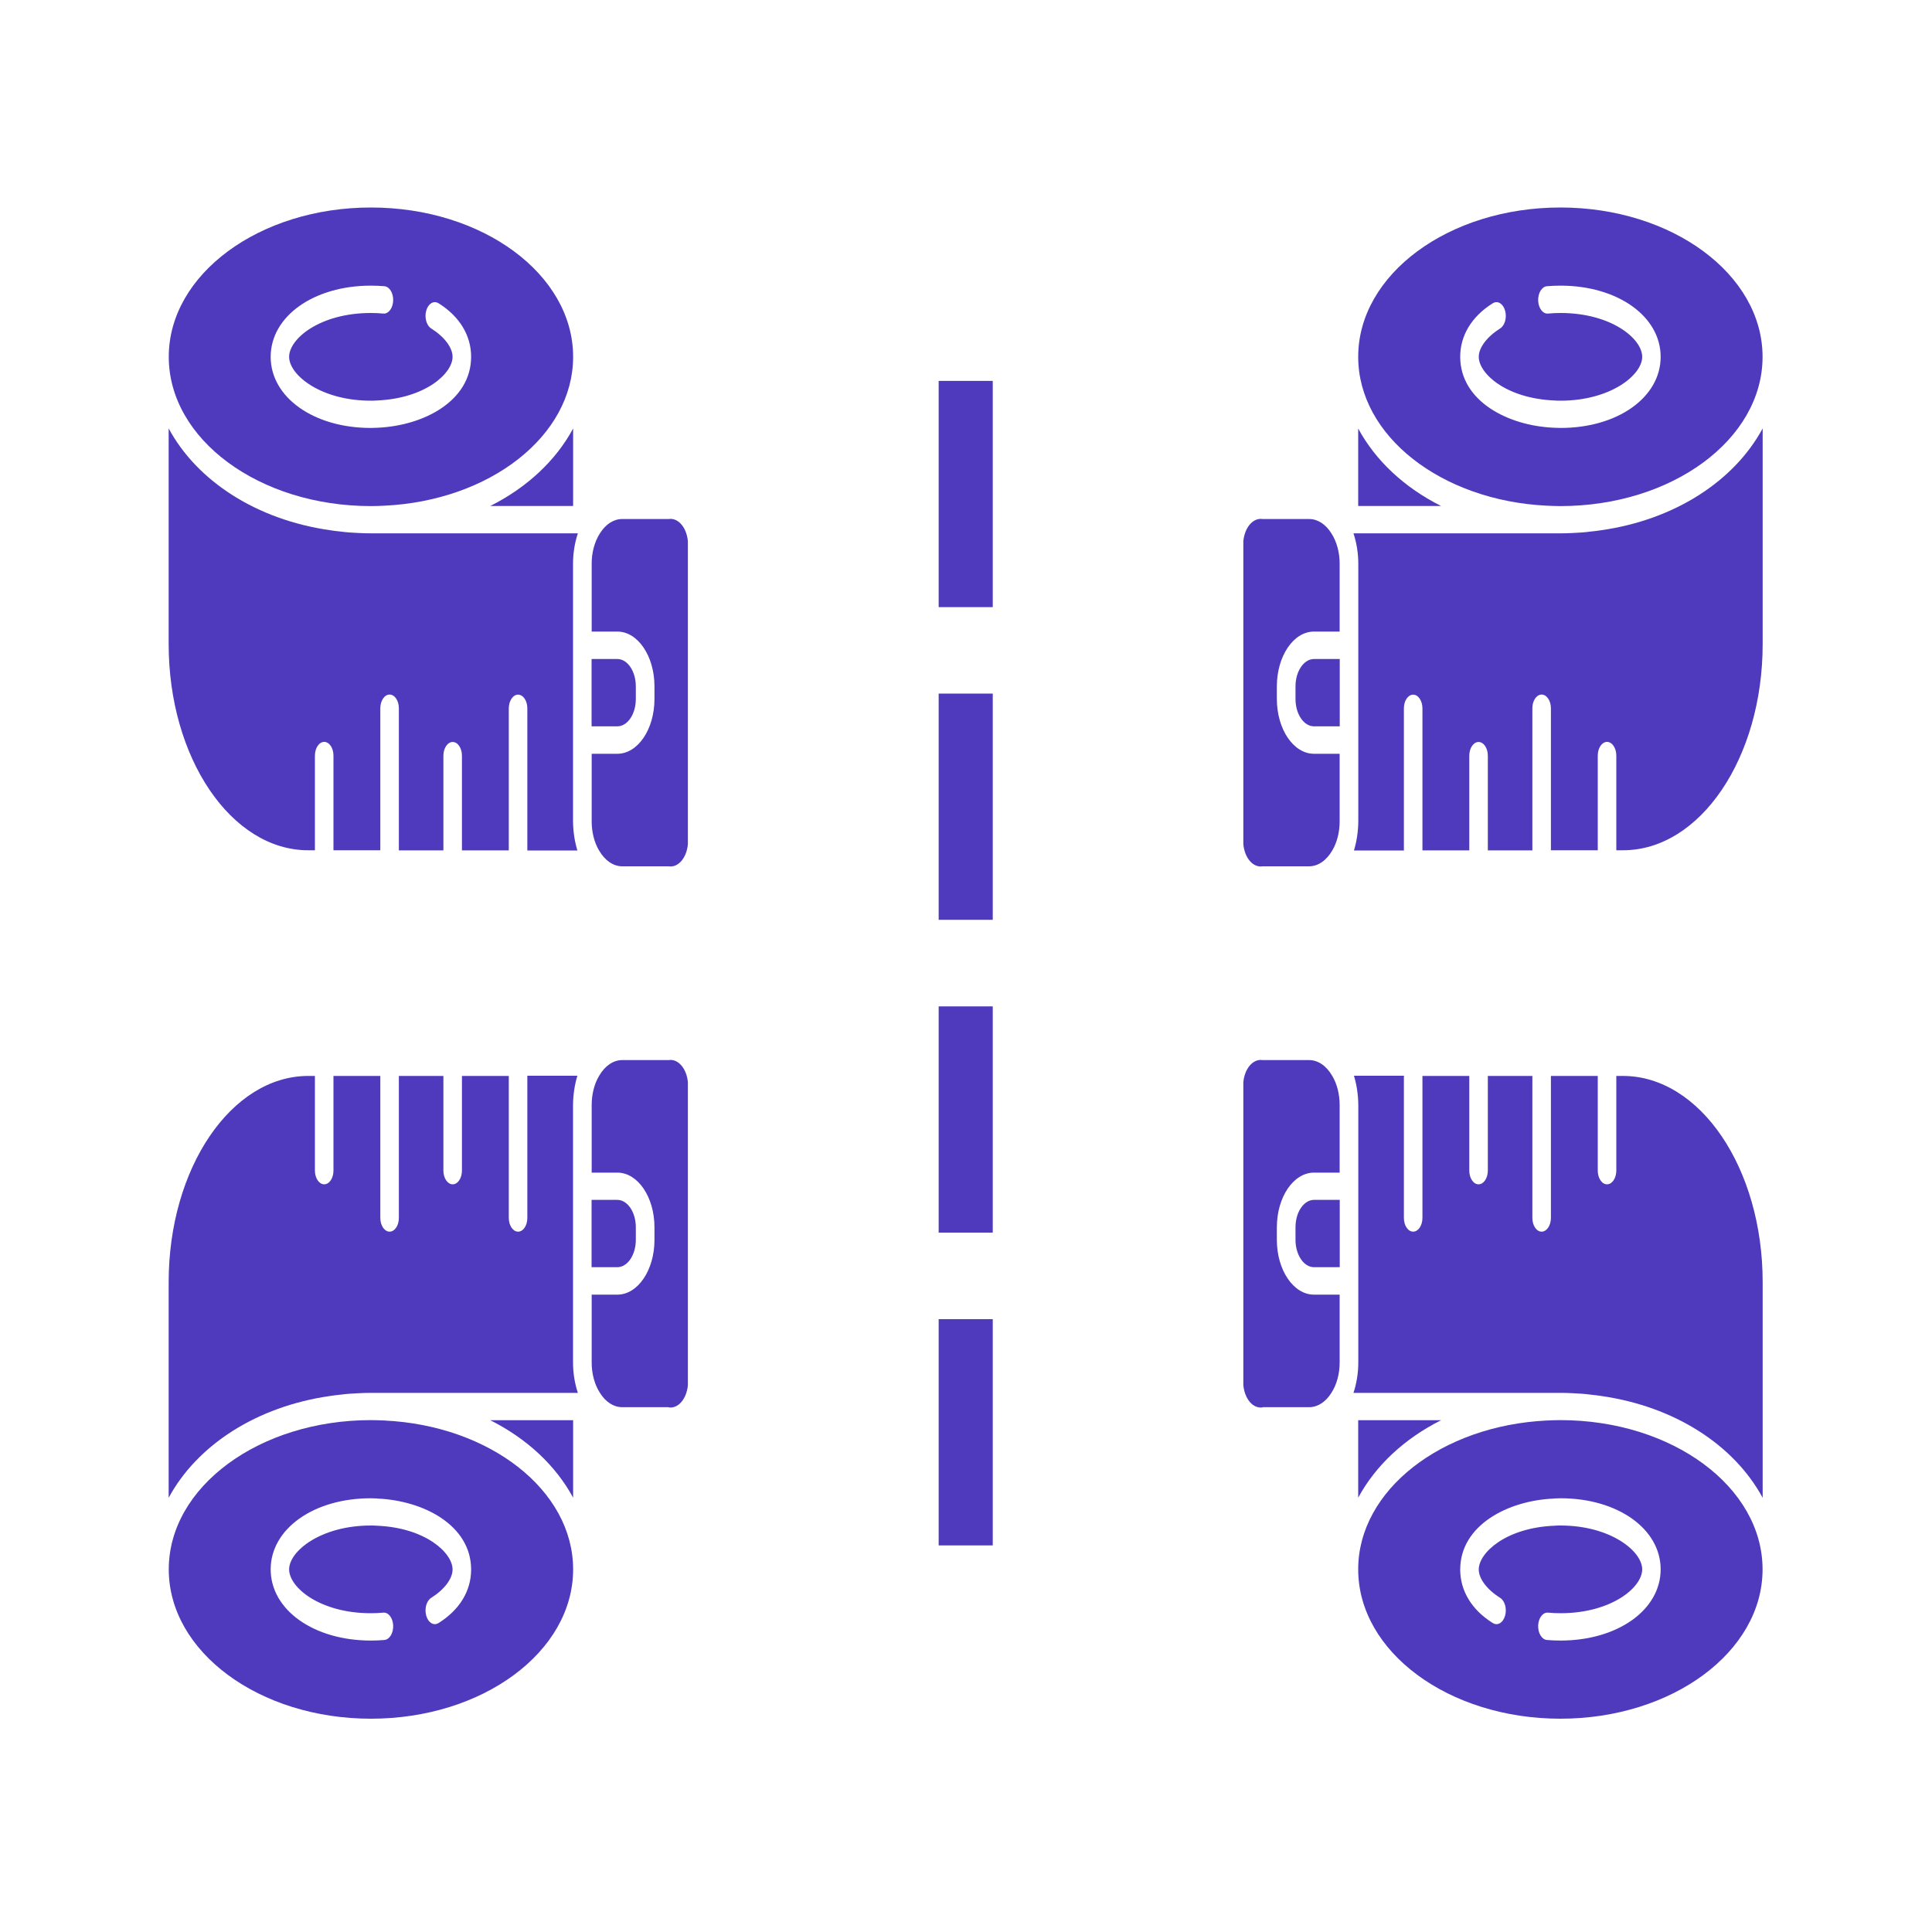
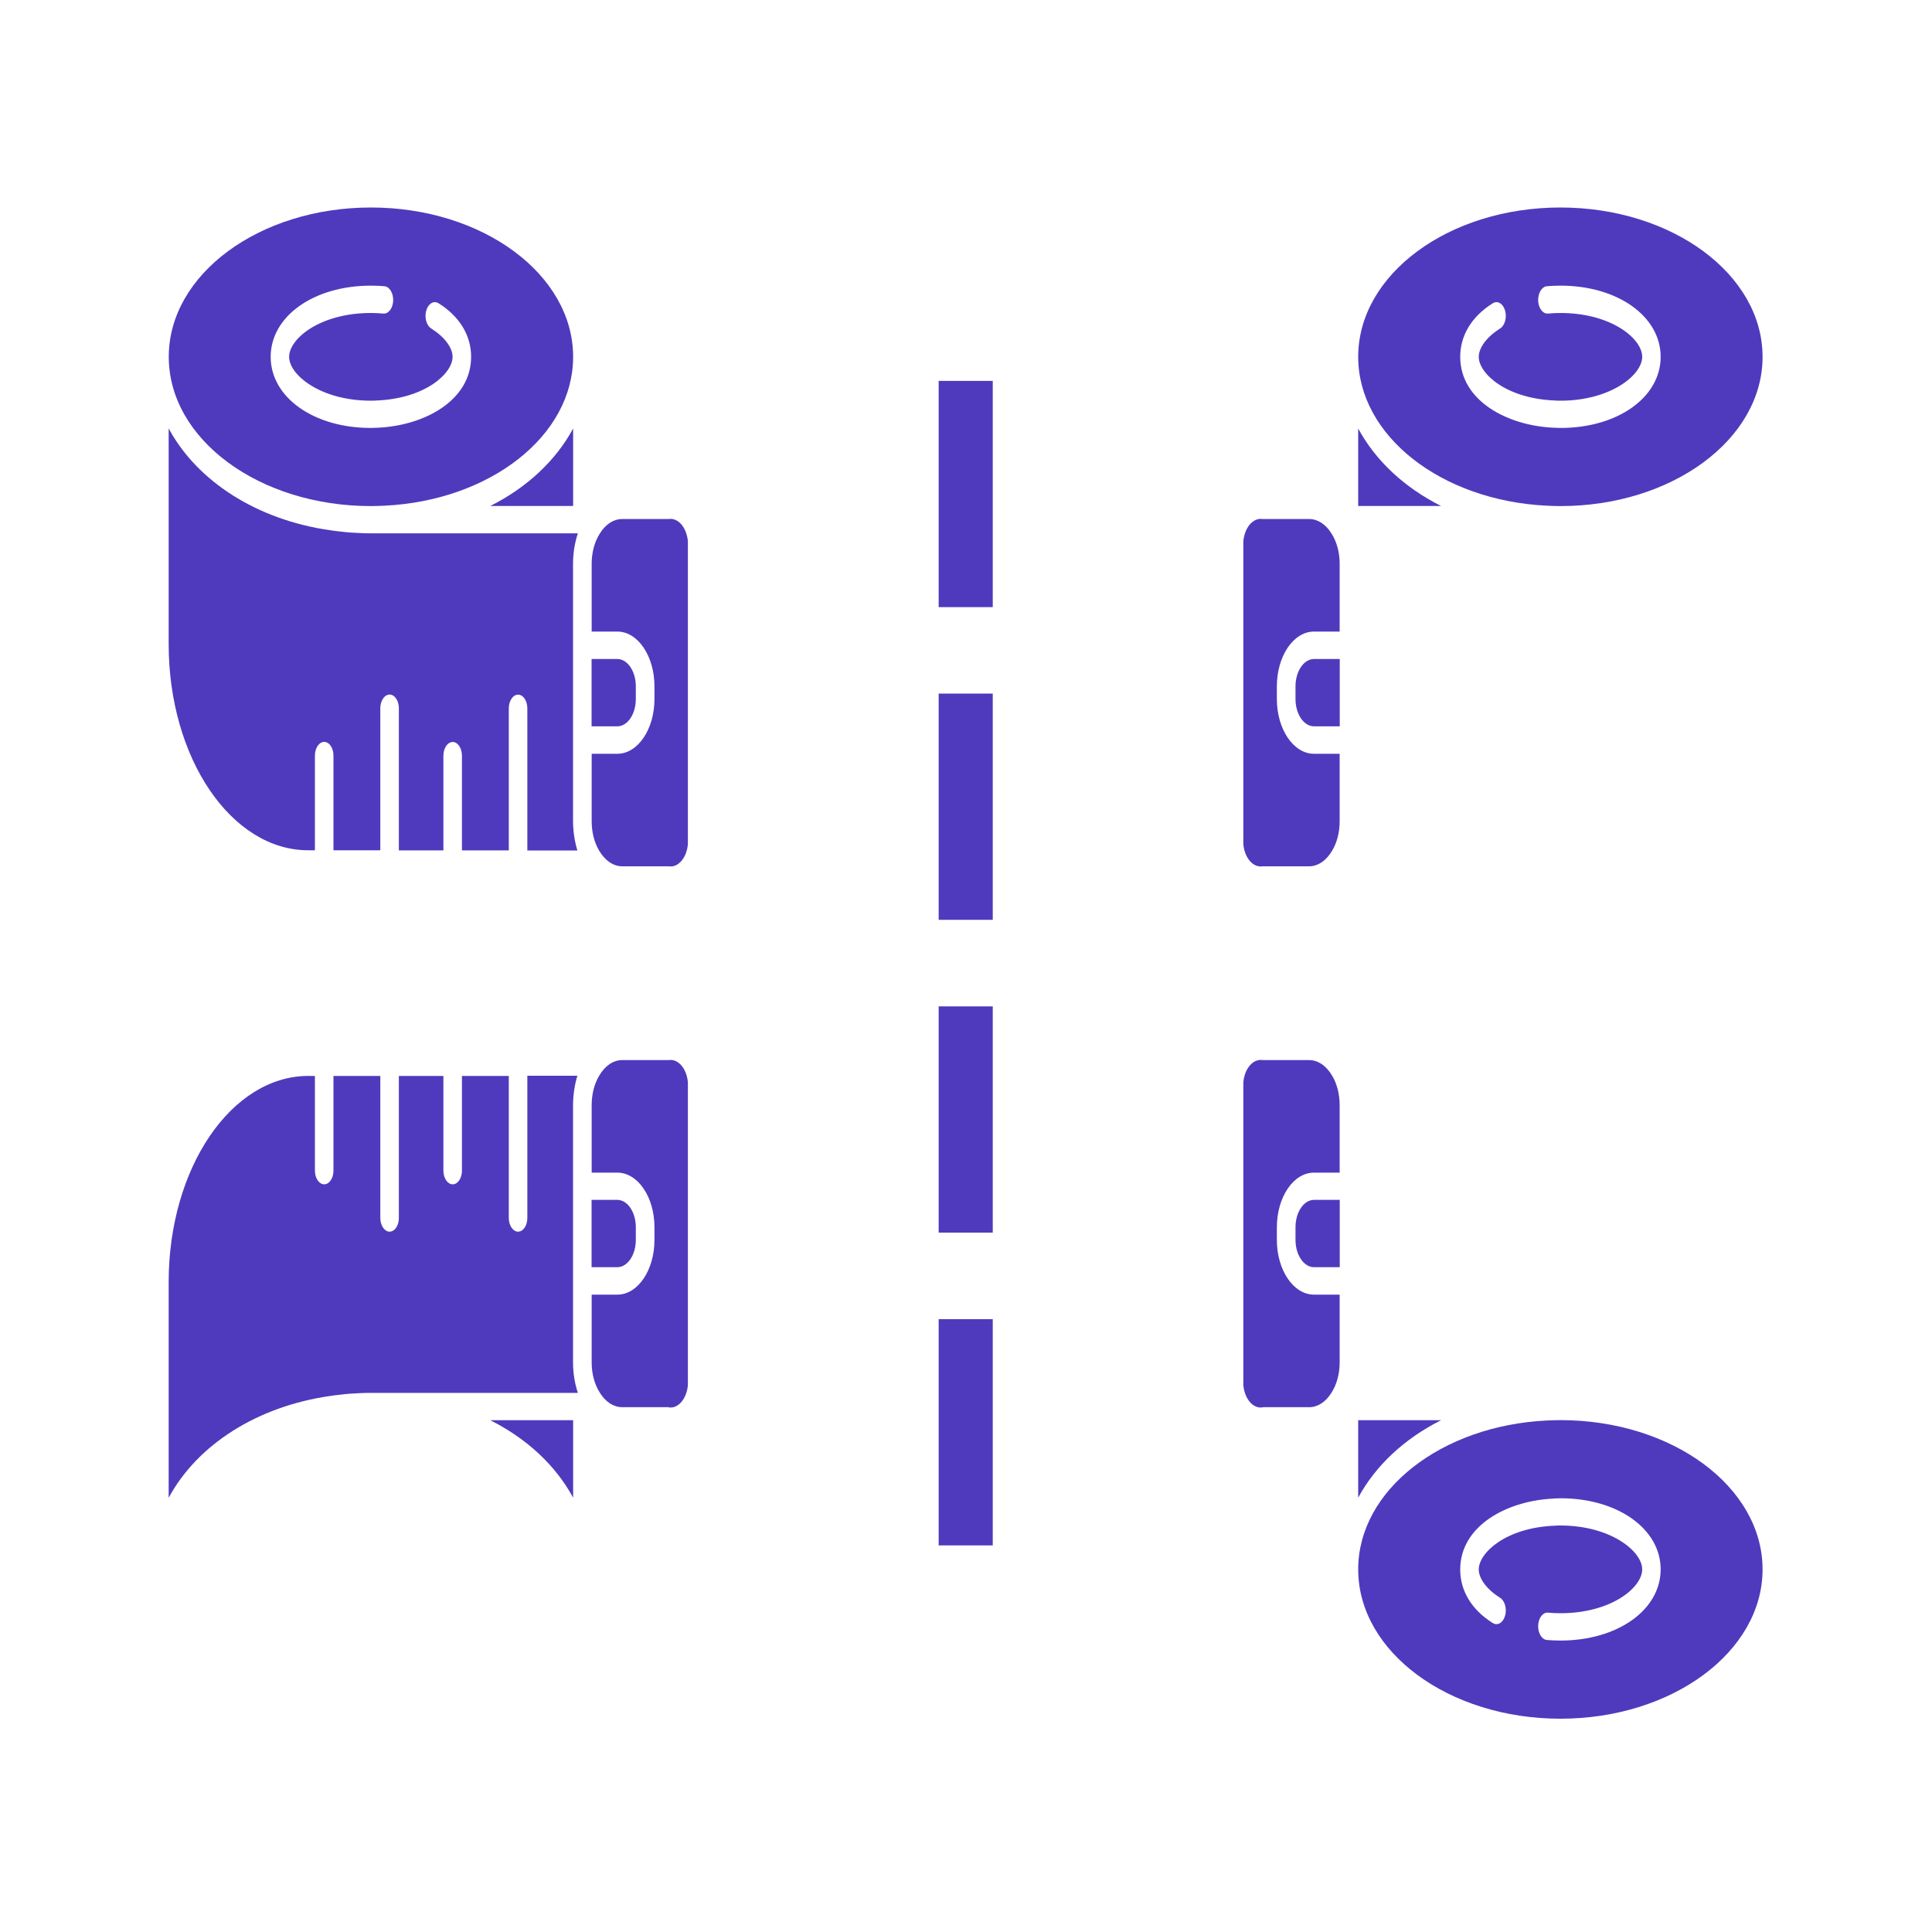
<svg xmlns="http://www.w3.org/2000/svg" version="1.1" viewBox="0 0 200 200">
  <defs>
    <style> .cls-1 { fill: none; } .cls-2 { fill: #4f3abd; } .cls-3 { clip-path: url(#clippath); } </style>
    <clipPath id="clippath">
      <rect class="cls-1" x="17.46" y="21.48" width="165" height="156.45" />
    </clipPath>
  </defs>
  <g>
    <g id="Laag_1">
      <g class="cls-3">
-         <path class="cls-2" d="M39.05,155.12c-.21,0-.43-.02-.65-.02-5.91-.01-10.38,3.16-10.38,7.36s4.46,7.37,10.37,7.37c.48,0,.95-.02,1.41-.06.53-.05.93-.72.9-1.5-.03-.78-.49-1.38-1.02-1.33-.42.04-.85.06-1.29.06-5.24,0-8.46-2.65-8.46-4.54s3.29-4.54,8.46-4.54c.2,0,.4,0,.6.02,5.06.2,7.86,2.81,7.86,4.53,0,.95-.84,2.07-2.2,2.93-.49.29-.73,1.12-.53,1.84.2.73.76,1.08,1.25.79.01,0,.02-.02.04-.02,2.17-1.36,3.36-3.33,3.36-5.53,0-4.56-4.89-7.15-9.72-7.35h0ZM38.4,177.92c-11.56,0-20.93-6.92-20.93-15.46s9.36-15.45,20.93-15.45c.47,0,.93.02,1.39.04,10.92.52,19.54,7.22,19.54,15.41,0,8.54-9.37,15.46-20.93,15.46" />
        <path class="cls-2" d="M69.21,145.67h-4.81c-.88,0-1.71-.54-2.3-1.49-.55-.85-.86-1.99-.85-3.17v-6.99h2.66c2.12,0,3.84-2.54,3.84-5.66v-1.31c0-3.13-1.72-5.66-3.84-5.66h-2.66v-7c0-1.11.27-2.19.77-3.02.6-1.04,1.47-1.63,2.39-1.63h4.81c.97-.16,1.86.86,1.99,2.29v31.37c-.14,1.44-1.02,2.45-2,2.29" />
        <path class="cls-2" d="M65.82,127.04v1.31c0,1.56-.86,2.83-1.92,2.83h-2.66v-6.97h2.66c1.06,0,1.92,1.27,1.92,2.83" />
        <path class="cls-2" d="M54.56,111.36h5.21c-.29.95-.44,1.98-.45,3.02v26.64c0,1.1.17,2.18.5,3.17h-21.43c-.39,0-.79.01-1.18.03-.68.03-1.34.07-2,.16-.35.03-.69.08-1.03.13-7.59,1.08-13.77,5.07-16.72,10.54v-22.33c0-11.79,6.48-21.34,14.46-21.34h.68v9.8c0,.78.43,1.42.96,1.42s.96-.63.96-1.42v-9.8h4.85s0,.04,0,.07v14.63c0,.78.43,1.42.96,1.42s.96-.63.96-1.42v-14.63s0-.04,0-.07h4.61v9.8c0,.78.43,1.42.96,1.42s.96-.63.96-1.42v-9.8h4.85s0,.04,0,.07v14.63c0,.78.43,1.42.96,1.42s.96-.63.96-1.42v-14.63s0-.04,0-.07" />
        <path class="cls-2" d="M50.75,147.02h8.58v8.02c-1.8-3.33-4.78-6.11-8.58-8.02" />
        <path class="cls-2" d="M39.05,44.28c-.21,0-.43.02-.65.02-5.91.01-10.38-3.16-10.38-7.36s4.46-7.37,10.37-7.37c.48,0,.95.02,1.41.06.53.05.93.72.9,1.5-.03.78-.49,1.38-1.02,1.33-.42-.04-.85-.06-1.29-.06-5.24,0-8.46,2.65-8.46,4.54s3.29,4.54,8.46,4.54c.2,0,.4,0,.6-.02,5.06-.21,7.86-2.81,7.86-4.52,0-.95-.84-2.07-2.2-2.93-.49-.29-.73-1.12-.53-1.84.2-.73.76-1.08,1.25-.79.01,0,.02.02.04.02,2.17,1.36,3.36,3.33,3.36,5.53,0,4.56-4.89,7.15-9.72,7.35h0ZM38.4,21.48c-11.56,0-20.93,6.92-20.93,15.46s9.36,15.45,20.93,15.45c.47,0,.93-.02,1.39-.04,10.92-.52,19.54-7.22,19.54-15.41,0-8.54-9.37-15.46-20.93-15.46" />
        <path class="cls-2" d="M69.21,53.73h-4.81c-.88,0-1.71.54-2.3,1.49-.55.85-.86,1.99-.85,3.17v6.99h2.66c2.12,0,3.84,2.54,3.84,5.67v1.31c0,3.13-1.72,5.67-3.84,5.67h-2.66v7c0,1.11.27,2.19.77,3.02.6,1.03,1.47,1.63,2.39,1.63h4.81c.97.16,1.86-.85,1.99-2.29v-31.37c-.14-1.44-1.02-2.45-2-2.29" />
        <path class="cls-2" d="M65.82,72.36v-1.31c0-1.56-.86-2.83-1.92-2.83h-2.66v6.97h2.66c1.06,0,1.92-1.26,1.92-2.83" />
        <path class="cls-2" d="M54.56,88.04h5.21c-.29-.95-.44-1.98-.45-3.02v-26.64c0-1.1.17-2.18.5-3.17h-21.43c-.39,0-.79-.01-1.18-.03-.68-.03-1.34-.07-2-.16-.35-.03-.69-.08-1.03-.13-7.59-1.08-13.77-5.07-16.72-10.54v22.33c0,11.79,6.48,21.35,14.46,21.34h.68v-9.8c0-.78.43-1.42.96-1.42s.96.63.96,1.42v9.8h4.85s0-.04,0-.07v-14.63c0-.78.43-1.42.96-1.42s.96.63.96,1.42v14.64s0,.04,0,.07h4.61v-9.8c0-.78.43-1.42.96-1.42s.96.63.96,1.42v9.8h4.85s0-.04,0-.07v-14.63c0-.78.43-1.42.96-1.42s.96.63.96,1.42v14.64s0,.04,0,.07" />
        <path class="cls-2" d="M50.75,52.38h8.58v-8.02c-1.8,3.33-4.78,6.11-8.58,8.02" />
        <path class="cls-2" d="M160.88,155.12c.21,0,.43-.02.65-.02,5.91-.01,10.38,3.16,10.38,7.36s-4.46,7.37-10.37,7.37c-.48,0-.95-.02-1.41-.06-.53-.05-.93-.72-.9-1.5.03-.78.49-1.38,1.02-1.33.42.04.86.06,1.29.06,5.24,0,8.46-2.65,8.46-4.54s-3.29-4.54-8.46-4.54c-.2,0-.4,0-.6.02-5.06.2-7.86,2.81-7.86,4.53,0,.95.84,2.07,2.2,2.93.49.29.73,1.12.53,1.84-.2.73-.76,1.08-1.25.79-.01,0-.02-.02-.04-.02-2.17-1.36-3.36-3.33-3.36-5.53,0-4.56,4.89-7.15,9.72-7.35h0ZM161.53,177.92c11.56,0,20.93-6.92,20.93-15.46s-9.36-15.45-20.93-15.45c-.47,0-.93.02-1.39.04-10.92.52-19.54,7.22-19.54,15.41,0,8.54,9.37,15.46,20.93,15.46" />
        <path class="cls-2" d="M130.72,145.67h4.81c.88,0,1.71-.54,2.3-1.49.55-.85.86-1.99.85-3.17v-6.99h-2.66c-2.12,0-3.84-2.54-3.84-5.66v-1.31c0-3.13,1.72-5.66,3.84-5.66h2.66v-7c0-1.11-.27-2.19-.77-3.02-.6-1.04-1.47-1.63-2.39-1.63h-4.82c-.97-.16-1.86.86-1.99,2.29v31.37c.14,1.44,1.02,2.45,2,2.29" />
        <path class="cls-2" d="M134.11,127.04v1.31c0,1.56.86,2.83,1.92,2.83h2.66v-6.97h-2.66c-1.06,0-1.92,1.27-1.92,2.83" />
-         <path class="cls-2" d="M145.37,111.36h-5.21c.29.95.44,1.98.45,3.02v26.64c0,1.1-.17,2.18-.5,3.17h21.43c.39,0,.79.01,1.18.03.68.03,1.34.07,2,.16.35.03.69.08,1.03.13,7.59,1.08,13.76,5.07,16.72,10.54v-22.33c0-11.79-6.48-21.34-14.47-21.34h-.68v9.8c0,.78-.43,1.42-.96,1.42s-.96-.63-.96-1.42v-9.8h-4.85s0,.04,0,.07v14.63c0,.78-.43,1.42-.96,1.42s-.96-.63-.96-1.42v-14.63s0-.04,0-.07h-4.61v9.8c0,.78-.43,1.42-.96,1.42s-.96-.63-.96-1.42v-9.8h-4.85s0,.04,0,.07v14.63c0,.78-.43,1.42-.96,1.42s-.96-.63-.96-1.42v-14.63s0-.04.01-.07" />
        <path class="cls-2" d="M149.18,147.02h-8.58v8.02c1.8-3.33,4.78-6.11,8.58-8.02" />
        <path class="cls-2" d="M160.88,44.28c.21,0,.43.02.65.02,5.91.01,10.38-3.16,10.38-7.36s-4.46-7.37-10.37-7.37c-.48,0-.95.02-1.41.06-.53.05-.93.72-.9,1.5.03.78.49,1.38,1.02,1.33.42-.04.86-.06,1.29-.06,5.24,0,8.46,2.65,8.46,4.54s-3.29,4.54-8.46,4.54c-.2,0-.4,0-.6-.02-5.06-.21-7.86-2.81-7.86-4.52,0-.95.84-2.07,2.2-2.93.49-.29.73-1.12.53-1.84-.2-.73-.76-1.08-1.25-.79-.01,0-.02.02-.04.02-2.17,1.36-3.36,3.33-3.36,5.53,0,4.56,4.89,7.15,9.72,7.35h0ZM161.53,21.48c11.56,0,20.93,6.92,20.93,15.46s-9.36,15.45-20.93,15.45c-.47,0-.93-.02-1.39-.04-10.92-.52-19.54-7.22-19.54-15.41,0-8.54,9.37-15.46,20.93-15.46" />
        <path class="cls-2" d="M130.72,53.73h4.81c.88,0,1.71.54,2.3,1.49.55.85.86,1.99.85,3.17v6.99h-2.66c-2.12,0-3.84,2.54-3.84,5.67v1.31c0,3.13,1.72,5.67,3.84,5.67h2.66v7c0,1.11-.27,2.19-.77,3.02-.6,1.03-1.47,1.63-2.39,1.63h-4.82c-.97.16-1.86-.85-1.99-2.29v-31.37c.14-1.44,1.02-2.45,2-2.29" />
        <path class="cls-2" d="M134.11,72.36v-1.31c0-1.56.86-2.83,1.92-2.83h2.66v6.97h-2.66c-1.06,0-1.92-1.26-1.92-2.83" />
-         <path class="cls-2" d="M145.37,88.04h-5.21c.29-.95.44-1.98.45-3.02v-26.64c0-1.1-.17-2.18-.5-3.17h21.43c.39,0,.79-.01,1.18-.03.68-.03,1.34-.07,2-.16.35-.03.69-.08,1.03-.13,7.59-1.08,13.76-5.07,16.72-10.54v22.33c0,11.79-6.48,21.35-14.47,21.34h-.68v-9.8c0-.78-.43-1.42-.96-1.42s-.96.63-.96,1.42v9.8h-4.85s0-.04,0-.07v-14.63c0-.78-.43-1.42-.96-1.42s-.96.63-.96,1.42v14.64s0,.04,0,.07h-4.61v-9.8c0-.78-.43-1.42-.96-1.42s-.96.63-.96,1.42v9.8h-4.85s0-.04,0-.07v-14.63c0-.78-.43-1.42-.96-1.42s-.96.63-.96,1.42v14.64s0,.04.01.07" />
        <path class="cls-2" d="M149.18,52.38h-8.58v-8.02c1.8,3.33,4.78,6.11,8.58,8.02" />
      </g>
      <path class="cls-2" d="M97.17,159.98h5.6v-23.42h-5.6v23.42ZM97.17,127.6h5.6v-23.42h-5.6v23.42ZM97.17,95.22h5.6v-23.42h-5.6v23.42ZM97.17,62.85h5.6v-23.42h-5.6v23.42Z" />
    </g>
  </g>
</svg>